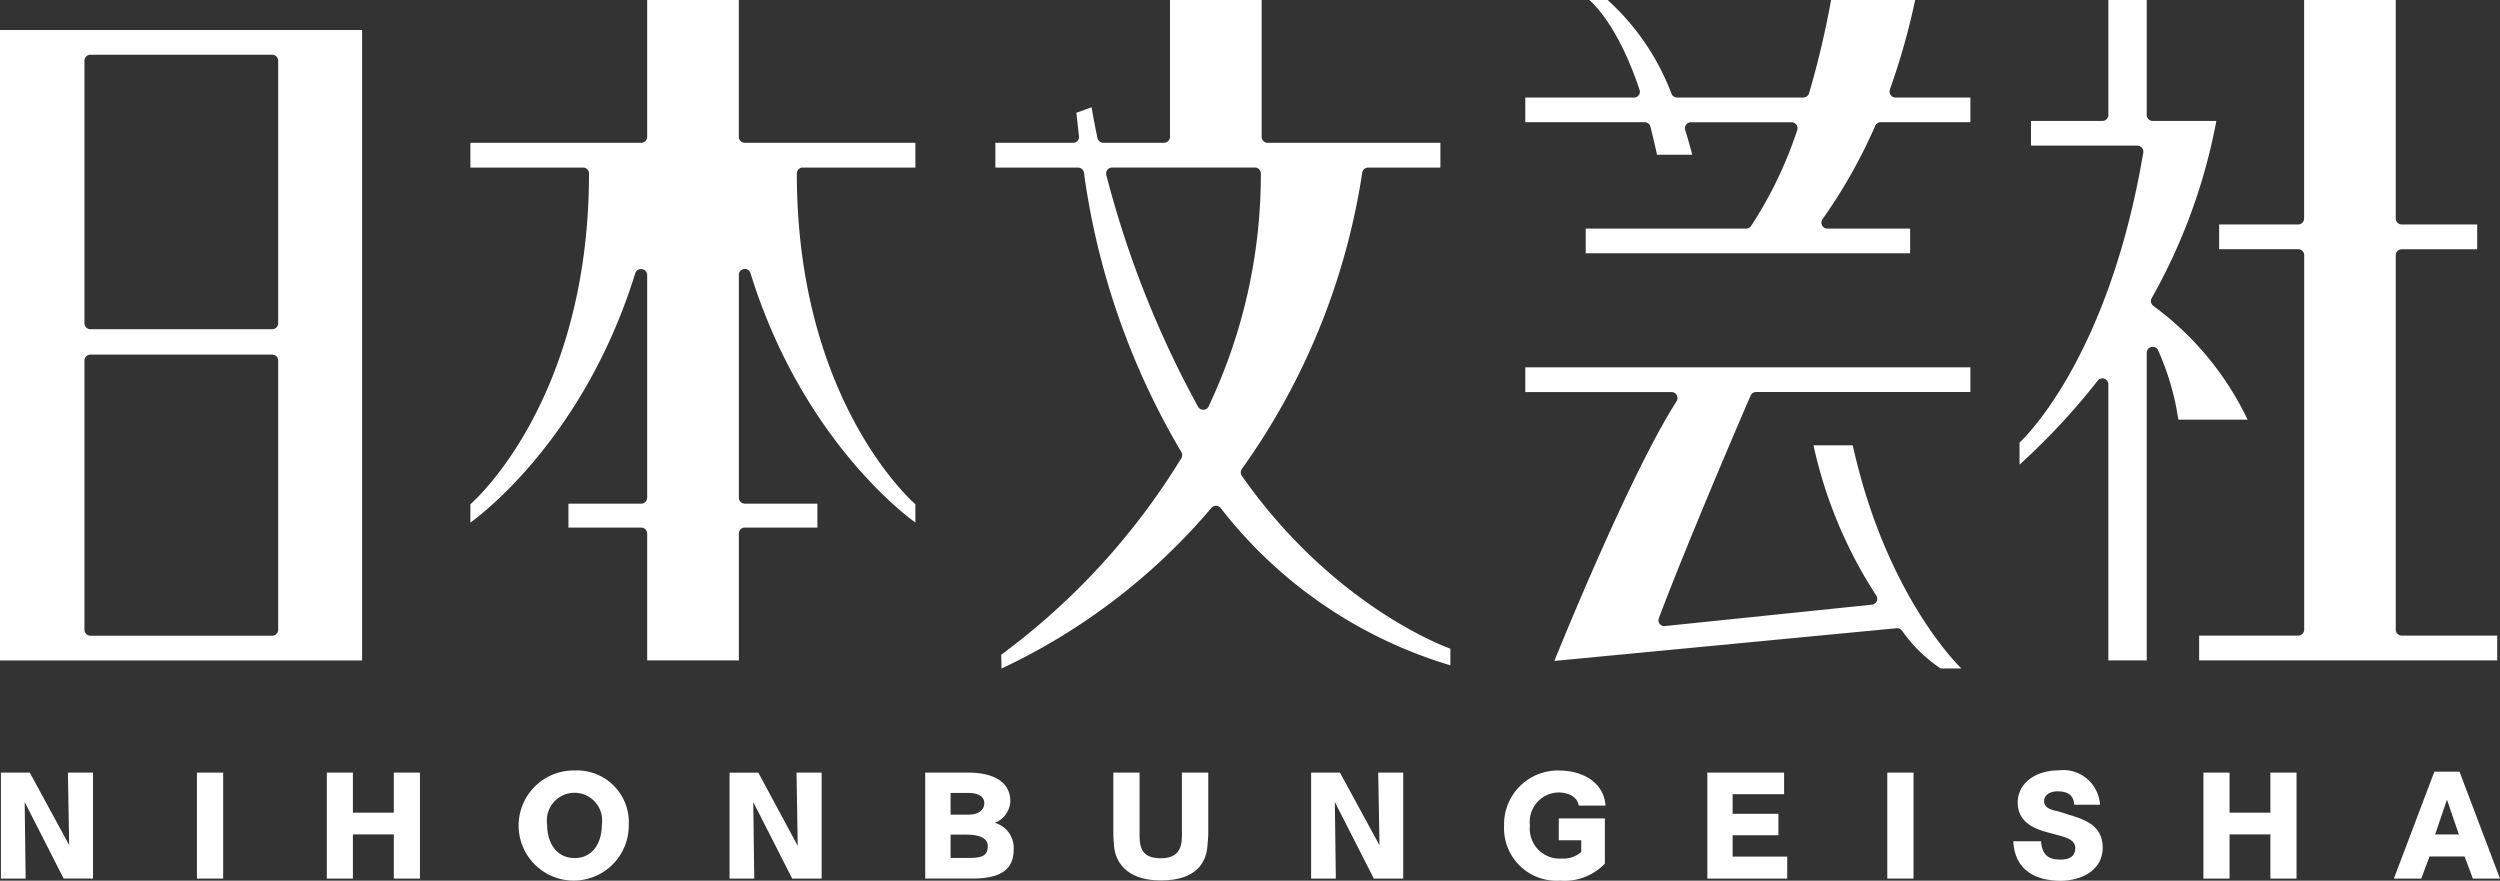
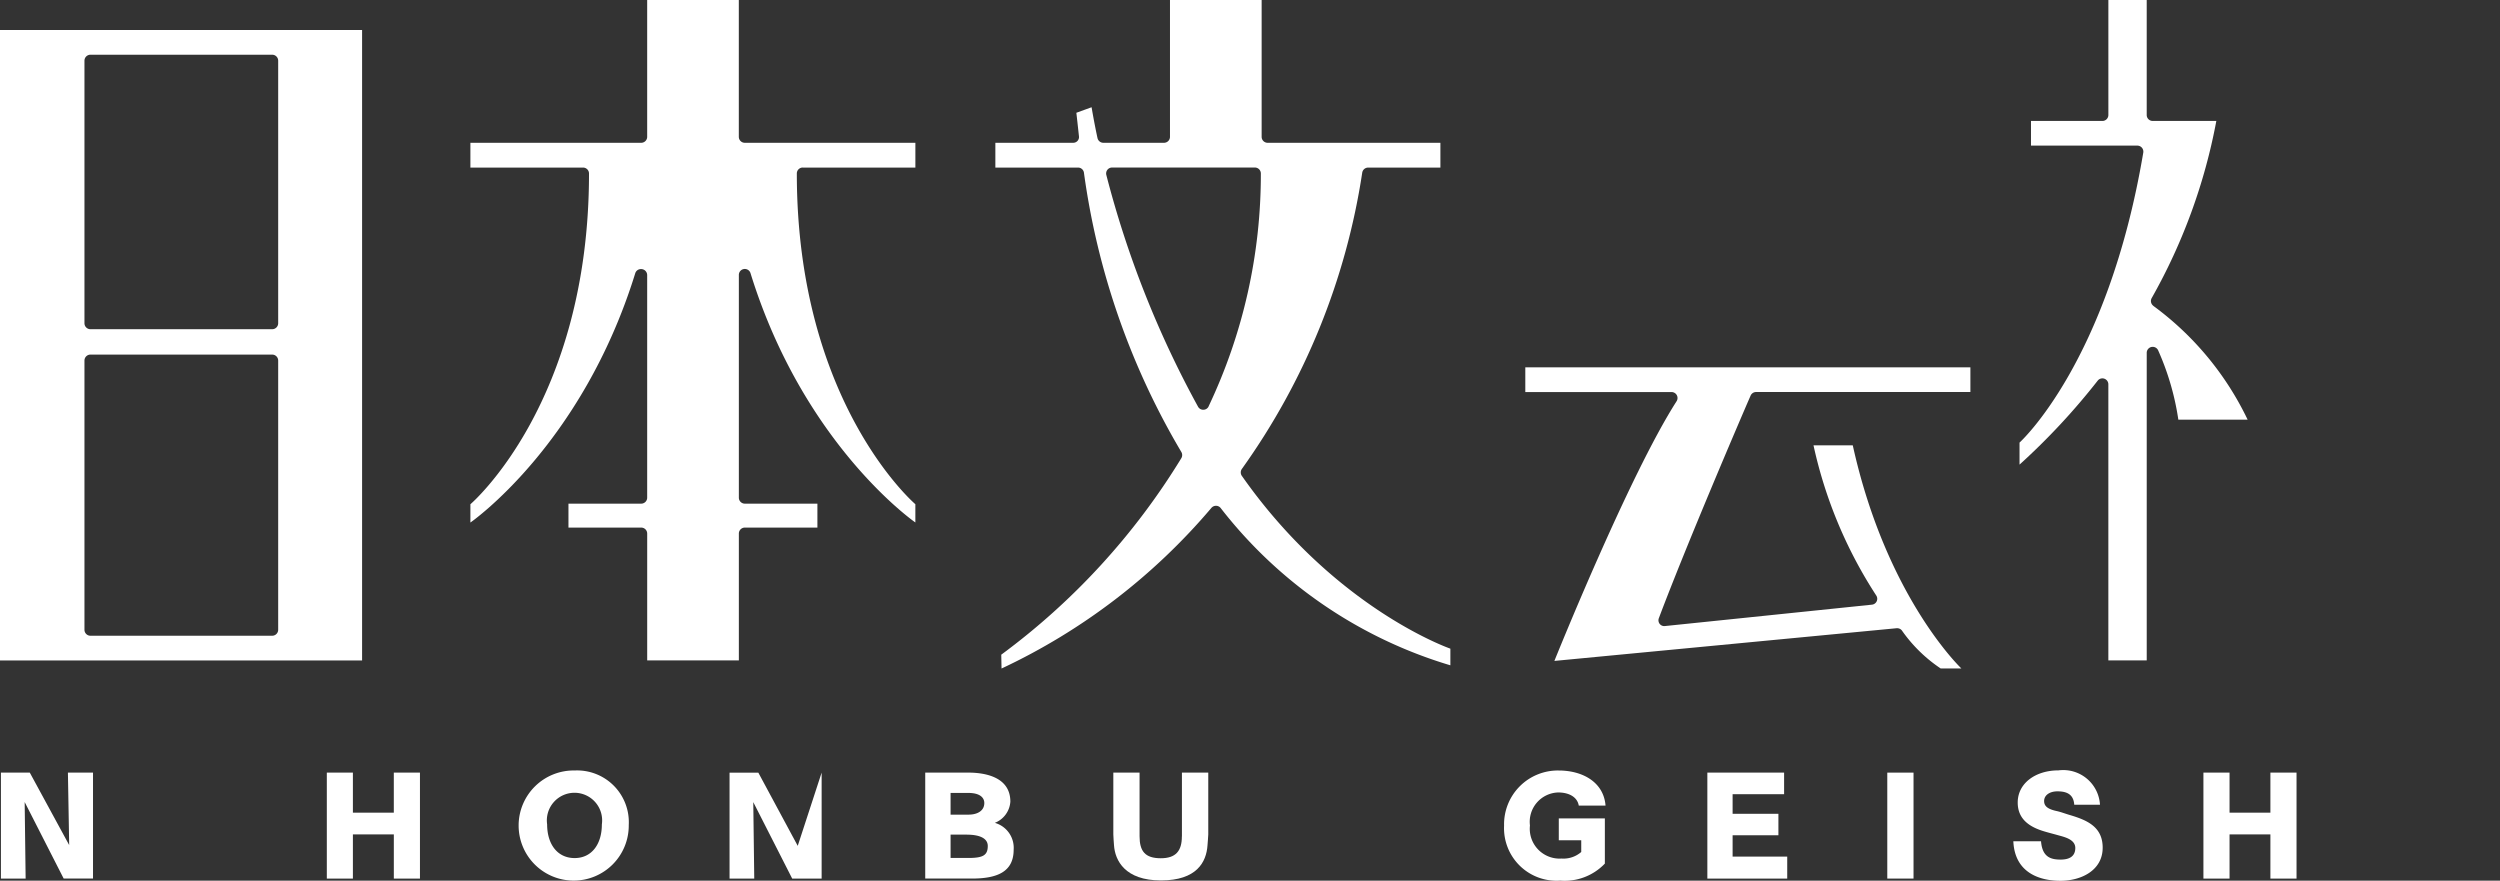
<svg xmlns="http://www.w3.org/2000/svg" width="140.062" height="49.341" viewBox="0 0 140.062 49.341">
  <rect x="0" y="0" width="140.062" height="49.341" fill="#333333" stroke="none" />
  <g transform="translate(0.052 43.16)">
    <path d="M3.994,145.1l-2.207-4.06H.17v5.936H1.554L1.5,142.688l2.185,4.287H5.329V141.04H3.923Z" transform="translate(-0.17 -140.914)" fill="#fff" />
-     <rect width="1.47" height="5.936" transform="translate(10.981 0.126)" fill="#fff" />
    <path d="M63.413,143.283H61.121V141.04H59.66v5.936h1.461V144.5h2.293v2.477h1.464V141.04H63.413Z" transform="translate(-41.402 -140.914)" fill="#fff" />
    <path d="M98.038,140.65a3.085,3.085,0,1,0,3.032,3.057A2.9,2.9,0,0,0,98.038,140.65Zm0,4.907c-.976,0-1.541-.792-1.541-1.887a1.549,1.549,0,1,1,3.066,0C99.564,144.766,99.005,145.557,98.038,145.557Z" transform="translate(-65.896 -140.644)" fill="#fff" />
-     <path d="M137,145.143l-2.207-4.1H133.18v5.936h1.384l-.055-4.287,2.182,4.287h1.648V141.04h-1.406Z" transform="translate(-92.359 -140.914)" fill="#fff" />
+     <path d="M137,145.143l-2.207-4.1H133.18v5.936h1.384l-.055-4.287,2.182,4.287h1.648V141.04Z" transform="translate(-92.359 -140.914)" fill="#fff" />
    <path d="M172.8,143.854a1.377,1.377,0,0,0,.869-1.188c0-1.436-1.528-1.627-2.354-1.627H168.9v5.936h2.615c1.415,0,2.339-.374,2.339-1.62a1.453,1.453,0,0,0-1.053-1.5Zm-2.48-1.676h1c.651,0,.89.27.89.565,0,.424-.368.651-.89.651h-1v-1.215Zm.988,3.643h-.988v-1.307h.884c.869,0,1.2.27,1.2.635,0,.537-.288.672-1.1.672Z" transform="translate(-117.116 -140.914)" fill="#fff" />
    <path d="M207.079,144.612c0,.819-.341,1.225-1.182,1.225-.884,0-1.188-.4-1.188-1.231V141.04h-1.47V144.5c0,.12.028.473.037.6.055.869.623,1.98,2.63,1.98s2.544-1.025,2.609-1.967c.006-.12.043-.488.043-.608V141.04h-1.476v3.572Z" transform="translate(-140.917 -140.914)" fill="#fff" />
-     <path d="M243.164,145.1l-2.207-4.06H239.34v5.936h1.384l-.055-4.287,2.185,4.287H244.5V141.04H243.1s.071,3.9.071,4.06Z" transform="translate(-165.937 -140.914)" fill="#fff" />
    <path d="M277.58,141.881c.706,0,1.1.319,1.166.737h1.5c-.1-1.3-1.264-1.967-2.63-1.967a3.014,3.014,0,0,0-3.054,3.091,2.943,2.943,0,0,0,3.146,3.078,3.111,3.111,0,0,0,2.5-.954v-2.532h-2.581v1.225h1.258v.657a1.514,1.514,0,0,1-1.1.368,1.672,1.672,0,0,1-1.774-1.854,1.645,1.645,0,0,1,1.568-1.848Z" transform="translate(-190.348 -140.644)" fill="#fff" />
    <path d="M313.1,144.548h2.566v-1.2H313.1v-1.1h2.885V141.04h-4.3v5.936h4.475v-1.231H313.1Z" transform="translate(-216.083 -140.914)" fill="#fff" />
    <rect width="1.47" height="5.936" transform="translate(105.683 0.126)" fill="#fff" />
    <path d="M370.654,143.119c-.239-.071-.473-.163-.706-.212-.488-.107-.694-.27-.694-.559,0-.319.3-.543.749-.543.494,0,.9.147.939.749h1.442a2.063,2.063,0,0,0-2.326-1.924c-1.286,0-2.283.721-2.283,1.8,0,.942.672,1.378,1.492,1.62.255.077.516.141.764.212.359.1.97.233.97.715s-.347.651-.819.651c-.522,0-1.031-.114-1.1-1.025H367.53c.077,1.762,1.464,2.213,2.636,2.213s2.369-.586,2.369-1.854C372.536,143.77,371.63,143.407,370.654,143.119Z" transform="translate(-254.785 -140.63)" fill="#fff" />
    <path d="M405.983,143.283h-2.289V141.04H402.23v5.936h1.464V144.5h2.289v2.477h1.464V141.04h-1.464Z" transform="translate(-278.836 -140.914)" fill="#fff" />
-     <path d="M440.674,140.86h-1.406L437,146.851h1.535l.46-1.237h1.964l.466,1.237h1.519l-2.268-5.991Zm-1.363,3.52.663-1.952.666,1.952Z" transform="translate(-302.935 -140.789)" fill="#fff" />
  </g>
  <path d="M104.487,9.388H110.8V8h-9.557a.335.335,0,0,1-.335-.335V0H95.774V7.67A.335.335,0,0,1,95.439,8H85.87V9.388h6.31a.333.333,0,0,1,.335.331c0,12.865-6.645,18.531-6.645,18.531v1.025s6.249-4.315,9.235-13.964a.332.332,0,0,1,.319-.236.339.339,0,0,1,.35.341V27.882a.335.335,0,0,1-.335.335H91.364v1.341h4.076a.335.335,0,0,1,.335.335V37h5.135V29.893a.335.335,0,0,1,.335-.335h4.066V28.217h-4.066a.335.335,0,0,1-.335-.335V15.407a.334.334,0,0,1,.654-.1c2.986,9.652,9.235,13.964,9.235,13.964V28.248s-6.641-5.665-6.641-18.531a.333.333,0,0,1,.335-.331Z" transform="translate(-59.516)" fill="#fff" />
  <path d="M0,40.792H20.286V5.47H0V40.789Zm4.732-33.6a.335.335,0,0,1,.335-.335H15.25a.335.335,0,0,1,.335.335V21.9a.335.335,0,0,1-.335.335H5.067a.335.335,0,0,1-.335-.335Zm0,16.8a.335.335,0,0,1,.335-.335H15.25a.335.335,0,0,1,.335.335V39.073a.335.335,0,0,1-.335.335H5.067a.335.335,0,0,1-.335-.335Z" transform="translate(0 -3.791)" fill="#fff" />
  <path d="M376.168,17.131a.334.334,0,0,1-.092-.427A32.131,32.131,0,0,0,379.7,6.776h-3.566a.333.333,0,0,1-.335-.335V0h-2.148V6.442a.335.335,0,0,1-.335.335h-4V8.158h5.96a.338.338,0,0,1,.331.39c-1.989,11.8-6.933,16.248-6.933,16.248v1.234a37.678,37.678,0,0,0,4.376-4.7.334.334,0,0,1,.6.206V37H375.8V19.765a.335.335,0,0,1,.638-.141,14.8,14.8,0,0,1,1.133,3.888h3.882a16.983,16.983,0,0,0-5.291-6.381Z" transform="translate(-255.53)" fill="#fff" />
  <path d="M195.511,26.664a.341.341,0,0,1,0-.393,38.387,38.387,0,0,0,6.743-16.6.336.336,0,0,1,.331-.282h4.048V8h-9.68a.335.335,0,0,1-.335-.335V0h-5.135V7.67A.335.335,0,0,1,191.15,8h-3.4a.338.338,0,0,1-.328-.264c-.193-.89-.331-1.728-.331-1.728l-.853.31s.107.945.144,1.307a.322.322,0,0,1-.331.374H181.7V9.388h4.631a.334.334,0,0,1,.331.282,41.787,41.787,0,0,0,5.457,15.652.342.342,0,0,1,0,.347,38.816,38.816,0,0,1-10.088,11.009l.015.776a34.735,34.735,0,0,0,11.758-9,.338.338,0,0,1,.255-.117h.006a.329.329,0,0,1,.258.126,25.533,25.533,0,0,0,12.869,8.811v-.933s-6.445-2.222-11.678-9.674Zm-1.86-3.9a.332.332,0,0,1-.292.193h-.012a.332.332,0,0,1-.292-.172,56.056,56.056,0,0,1-5.138-12.982.335.335,0,0,1,.058-.288.33.33,0,0,1,.264-.129h8a.334.334,0,0,1,.335.328,30.307,30.307,0,0,1-2.928,13.053Z" transform="translate(-125.935)" fill="#fff" />
-   <path d="M412.8,35.61a.335.335,0,0,1-.335-.335V14.3a.335.335,0,0,1,.335-.335h4.226V12.577H412.8a.335.335,0,0,1-.335-.335V0H407.33V12.242a.335.335,0,0,1-.335.335H402.57v1.384H407a.335.335,0,0,1,.335.335v20.98a.335.335,0,0,1-.335.335H401.45V37h16.7V35.61Z" transform="translate(-278.243)" fill="#fff" />
-   <path d="M298.865,5.015A39.267,39.267,0,0,0,300.282,0h-4.711a50.619,50.619,0,0,1-1.234,5.224.336.336,0,0,1-.322.239h-7.074a.332.332,0,0,1-.307-.2A13.555,13.555,0,0,0,283.053,0h-1.028s1.547,1.215,2.811,5.021a.321.321,0,0,1-.316.442h-6.08V6.847h6.687a.338.338,0,0,1,.325.252c.12.463.368,1.571.368,1.571h1.973s-.193-.749-.393-1.381a.333.333,0,0,1,.319-.439h5.638a.333.333,0,0,1,.316.445,22.872,22.872,0,0,1-2.587,5.368.33.33,0,0,1-.276.144h-8.986v1.384H300V12.807h-4.634a.335.335,0,0,1-.273-.531,29.477,29.477,0,0,0,2.952-5.23.341.341,0,0,1,.307-.2h5.024V5.463h-4.192a.33.33,0,0,1-.313-.451Z" transform="translate(-192.985)" fill="#fff" />
  <path d="M278.44,68.444h8.194a.334.334,0,0,1,.282.513c-2.682,4.183-6.847,14.55-6.847,14.55l19.175-1.832h.031a.337.337,0,0,1,.258.12,8.237,8.237,0,0,0,2.176,2.133h1.16s-4.2-3.971-6.083-12.5h-2.2A25.292,25.292,0,0,0,298.1,79.84a.331.331,0,0,1-.246.516s-11.6,1.2-11.616,1.2a.325.325,0,0,1-.313-.451c1.516-4.03,4.539-11.092,5.138-12.463a.335.335,0,0,1,.307-.2h12.006V67.06H278.44v1.381Z" transform="translate(-192.985 -46.479)" fill="#fff" />
</svg>